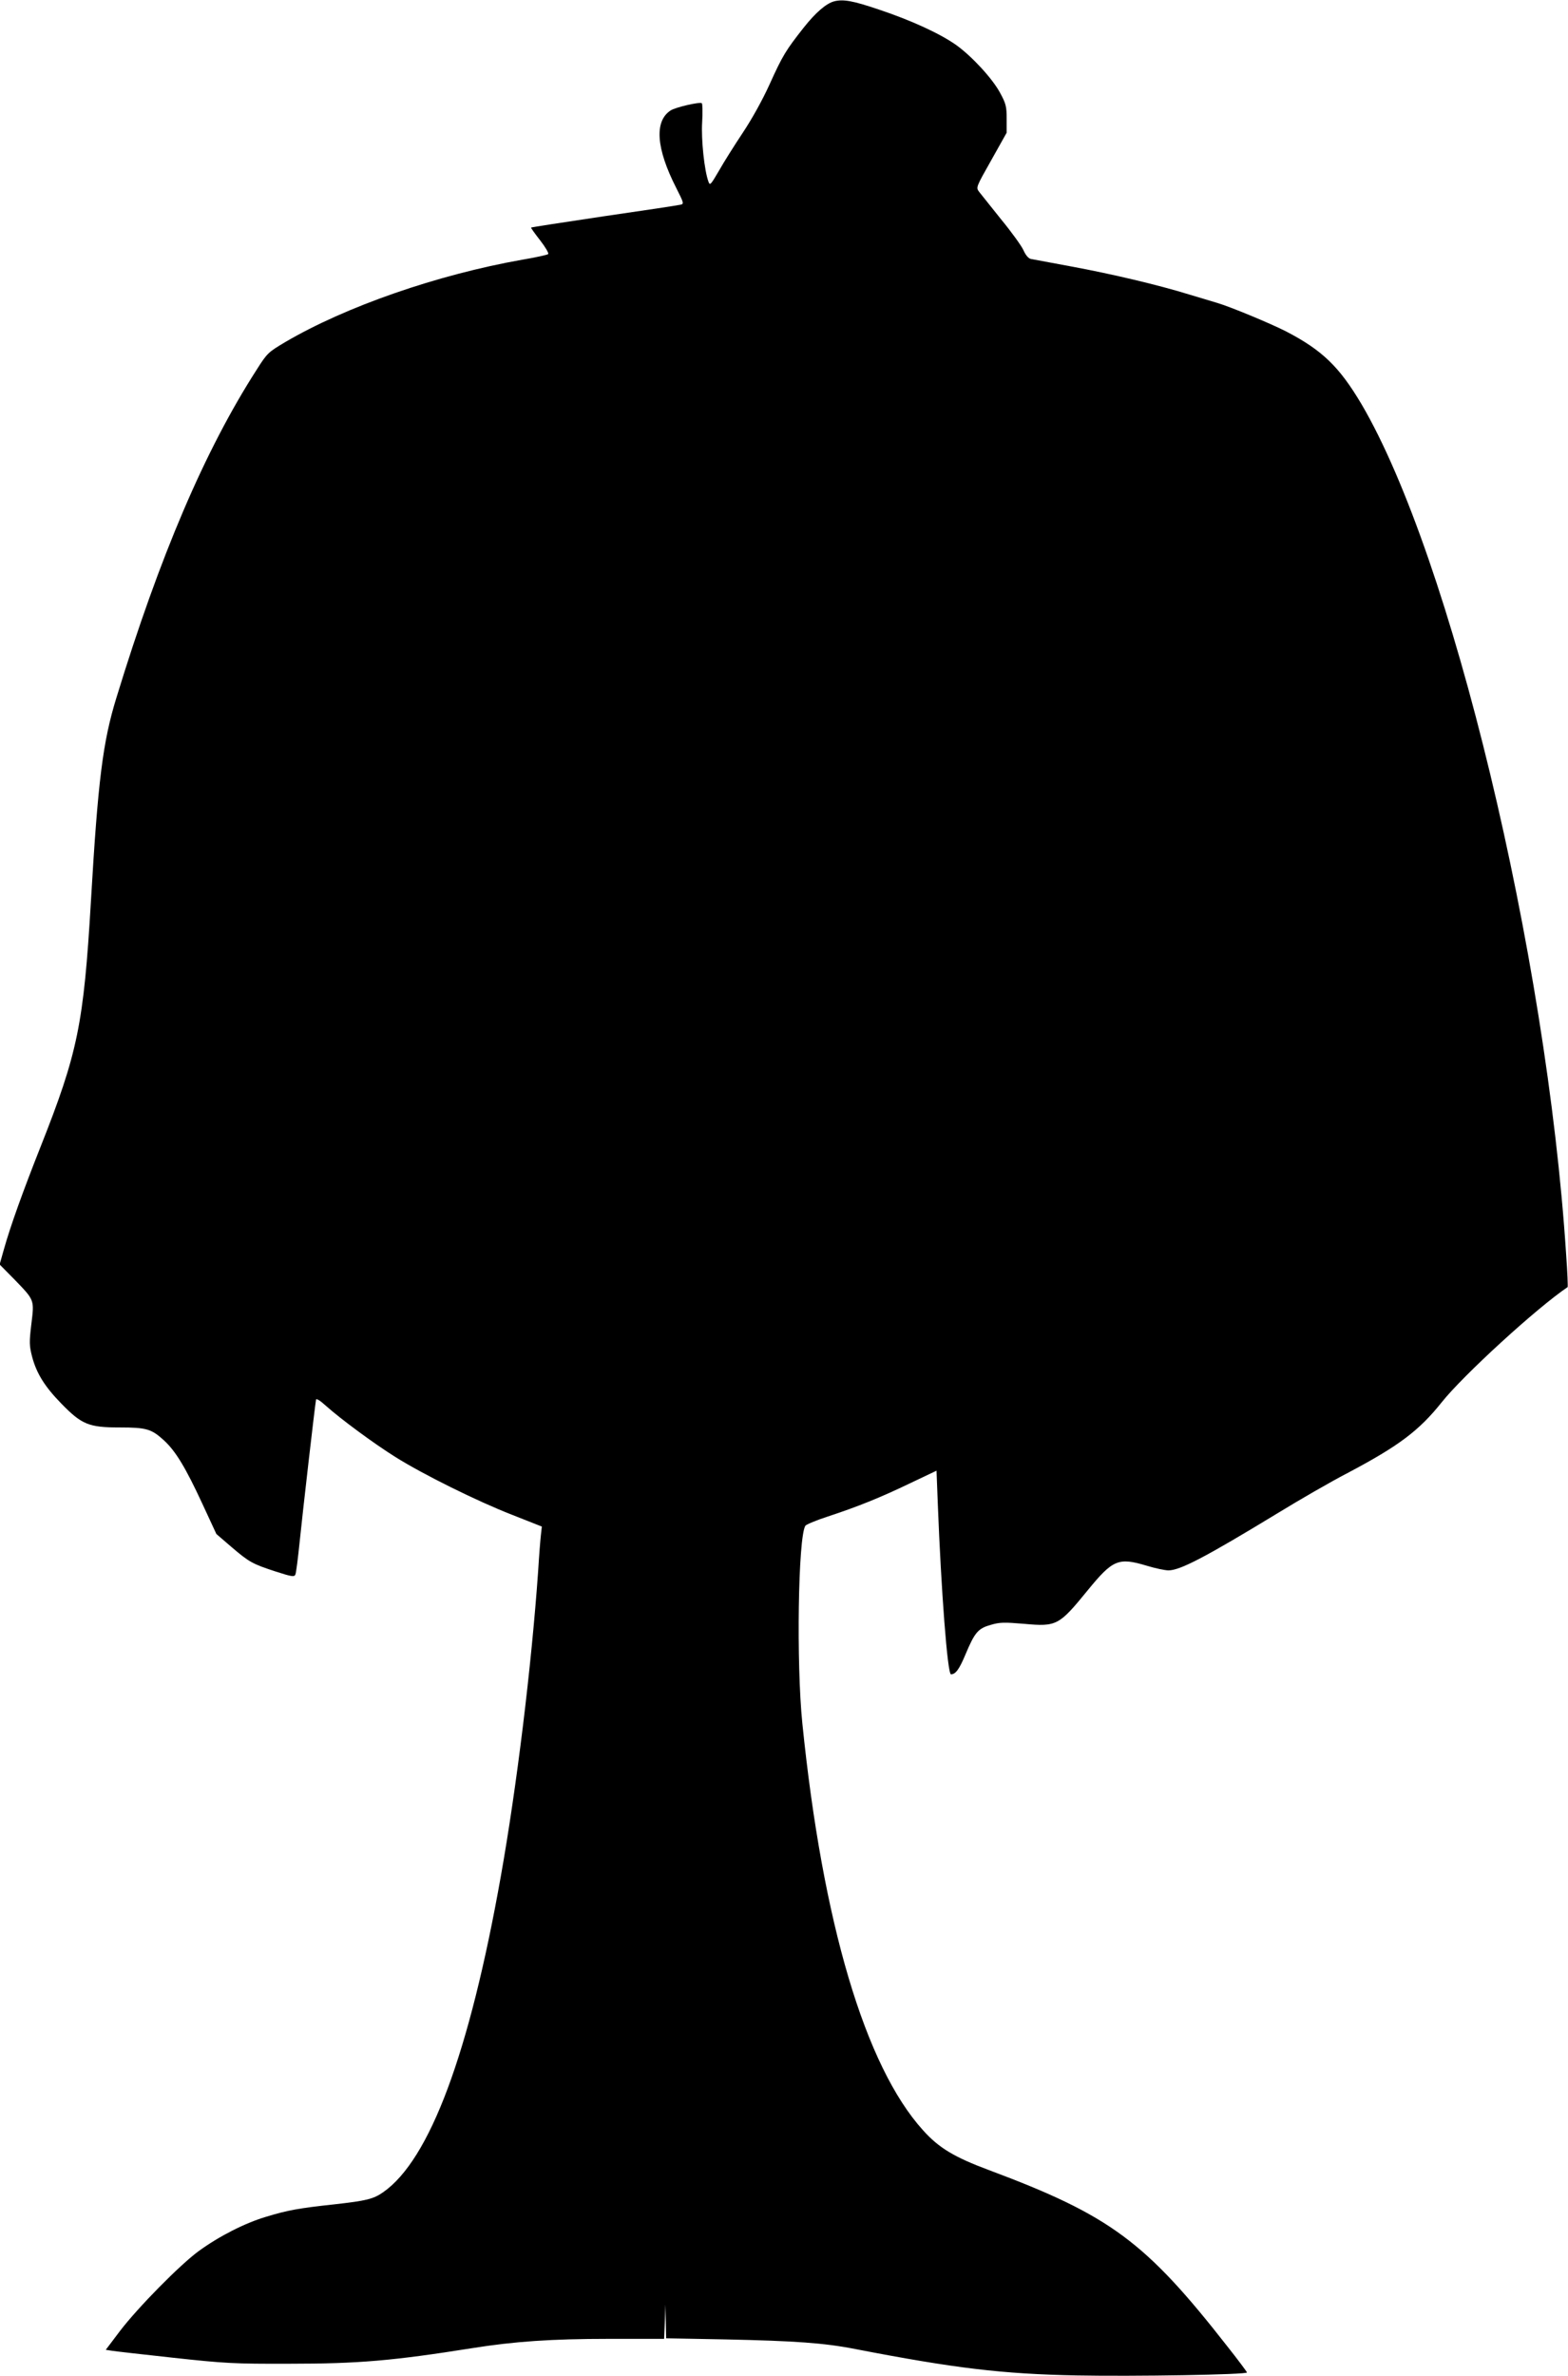
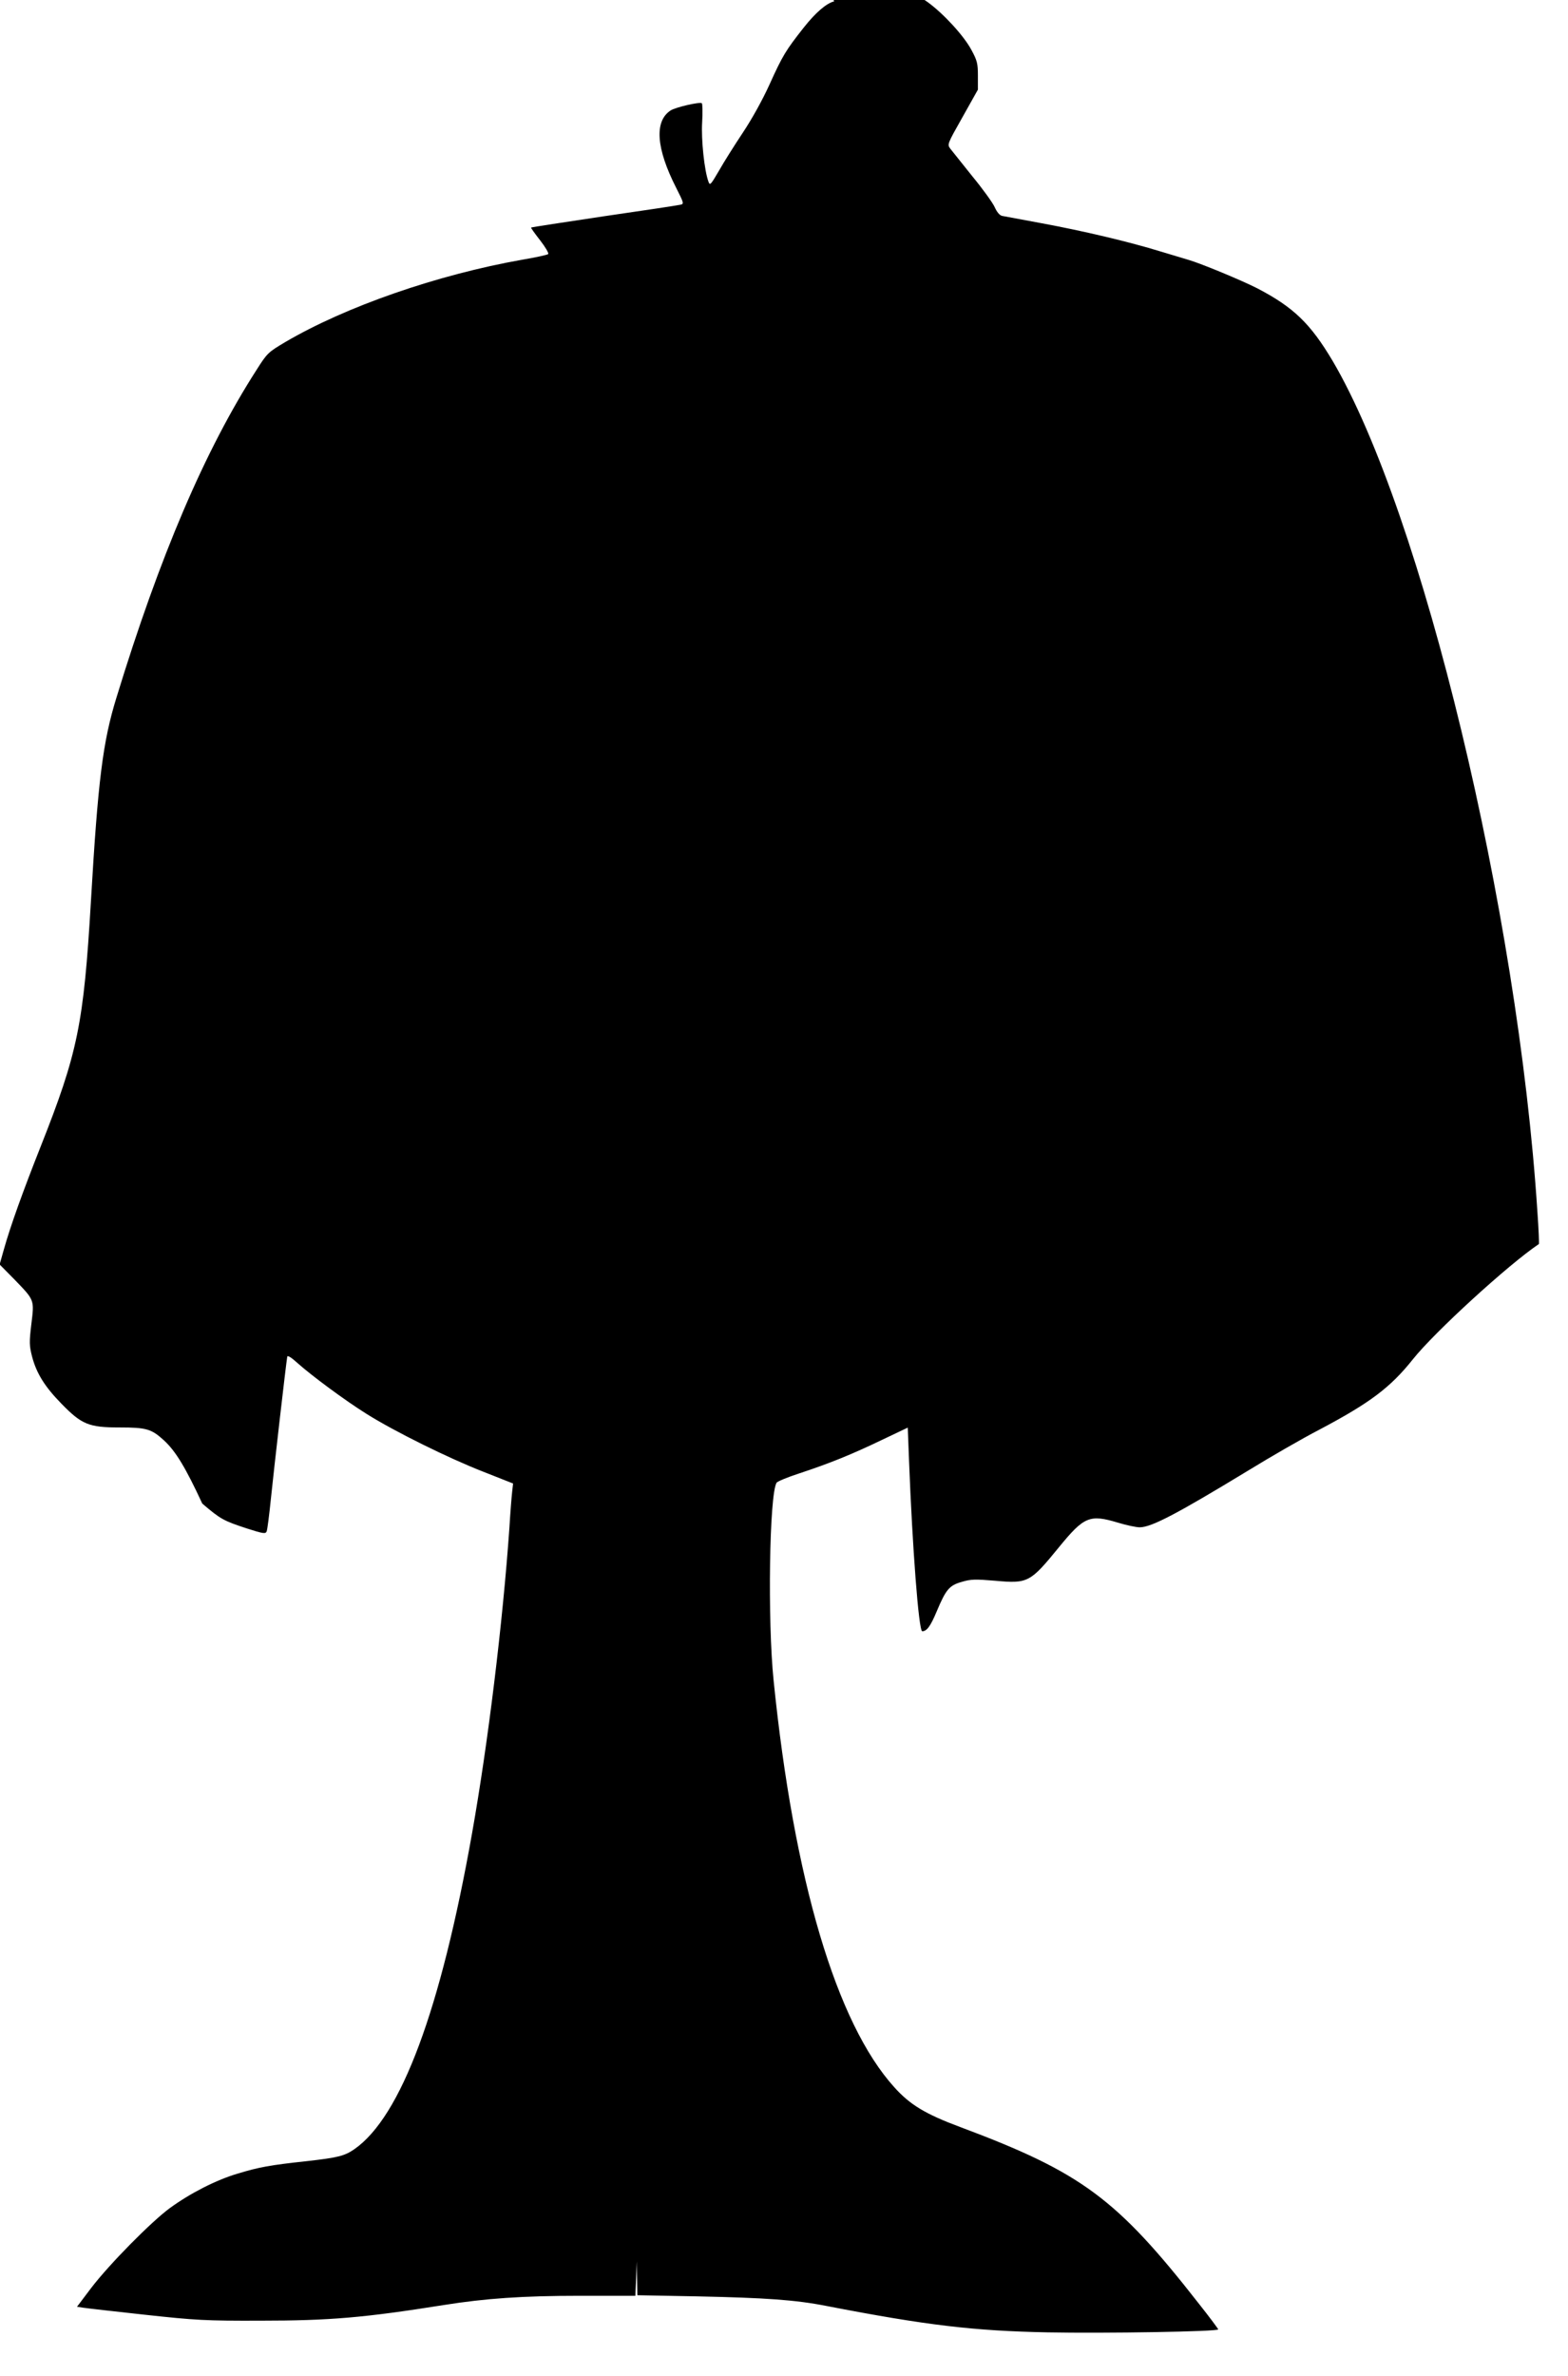
<svg xmlns="http://www.w3.org/2000/svg" version="1.0" width="845pt" height="1280pt" viewBox="0 0 845 1280" preserveAspectRatio="xMidYMid meet">
  <g transform="translate(0,1280) scale(0.1,-0.1)" fill="#000000" stroke="none">
-     <path d="M4496 12793 c-43 -11 -100 -60 -165 -142 -96 -122 -113 -149 -184 -306 -38 -84 -96 -188 -144 -260 -44 -66 -102 -158 -128 -204 -45 -77 -49 -82 -57 -60 -22 59 -40 227 -34 321 3 53 2 99 -2 102 -13 8 -142 -22 -168 -39 -89 -58 -78 -205 30 -417 42 -83 43 -87 22 -91 -11 -3 -196 -31 -411 -62 -214 -32 -391 -59 -393 -61 -2 -1 20 -32 49 -69 28 -36 48 -70 43 -74 -5 -4 -67 -18 -139 -30 -458 -81 -951 -252 -1278 -444 -91 -54 -97 -59 -154 -149 -279 -434 -522 -1003 -756 -1768 -73 -237 -99 -444 -137 -1095 -39 -663 -71 -817 -271 -1322 -95 -240 -163 -428 -199 -557 l-22 -78 80 -81 c109 -113 107 -108 91 -240 -12 -99 -11 -117 4 -176 24 -90 68 -161 158 -253 109 -112 148 -128 312 -128 147 0 173 -8 241 -70 63 -58 117 -148 206 -340 l76 -164 79 -68 c98 -84 115 -93 240 -134 90 -29 101 -30 107 -16 4 10 14 89 23 177 15 148 82 732 88 764 1 9 21 -3 54 -33 77 -69 258 -203 375 -276 150 -94 439 -237 626 -310 l162 -64 -5 -45 c-3 -25 -10 -113 -15 -196 -36 -512 -115 -1159 -201 -1643 -169 -953 -383 -1527 -634 -1702 -53 -37 -91 -46 -260 -65 -195 -21 -255 -32 -370 -67 -115 -34 -254 -105 -364 -185 -100 -73 -326 -302 -424 -430 l-77 -102 32 -5 c18 -3 168 -20 333 -38 277 -30 325 -33 625 -32 372 0 557 16 985 84 226 36 426 50 736 50 l298 0 4 93 3 92 2 -91 2 -91 318 -6 c377 -8 534 -19 702 -52 538 -104 790 -134 1190 -142 312 -6 920 4 920 16 0 3 -46 65 -103 137 -444 568 -632 708 -1287 953 -188 70 -271 120 -356 215 -312 345 -541 1117 -650 2191 -33 322 -23 1002 16 1065 4 7 59 30 121 50 164 54 285 103 445 180 l141 67 7 -181 c18 -464 52 -916 71 -916 25 0 45 28 78 107 50 119 68 140 135 159 50 15 73 15 181 6 176 -16 188 -9 343 181 135 165 165 178 318 132 46 -14 98 -25 117 -25 63 0 200 72 585 306 119 73 292 173 385 221 270 143 380 225 502 378 116 146 514 510 679 621 2 1 -1 80 -8 176 -105 1621 -620 3759 -1103 4581 -120 202 -211 290 -407 392 -87 44 -299 132 -370 153 -19 6 -87 26 -150 45 -168 52 -418 111 -640 152 -107 20 -204 38 -215 40 -13 3 -28 21 -39 46 -10 23 -64 98 -120 166 -55 69 -109 136 -119 149 -18 24 -18 24 65 171 l83 148 0 75 c0 66 -4 82 -35 139 -41 77 -151 196 -235 257 -87 62 -243 134 -420 193 -139 47 -190 56 -239 44z" />
+     <path d="M4496 12793 c-43 -11 -100 -60 -165 -142 -96 -122 -113 -149 -184 -306 -38 -84 -96 -188 -144 -260 -44 -66 -102 -158 -128 -204 -45 -77 -49 -82 -57 -60 -22 59 -40 227 -34 321 3 53 2 99 -2 102 -13 8 -142 -22 -168 -39 -89 -58 -78 -205 30 -417 42 -83 43 -87 22 -91 -11 -3 -196 -31 -411 -62 -214 -32 -391 -59 -393 -61 -2 -1 20 -32 49 -69 28 -36 48 -70 43 -74 -5 -4 -67 -18 -139 -30 -458 -81 -951 -252 -1278 -444 -91 -54 -97 -59 -154 -149 -279 -434 -522 -1003 -756 -1768 -73 -237 -99 -444 -137 -1095 -39 -663 -71 -817 -271 -1322 -95 -240 -163 -428 -199 -557 l-22 -78 80 -81 c109 -113 107 -108 91 -240 -12 -99 -11 -117 4 -176 24 -90 68 -161 158 -253 109 -112 148 -128 312 -128 147 0 173 -8 241 -70 63 -58 117 -148 206 -340 c98 -84 115 -93 240 -134 90 -29 101 -30 107 -16 4 10 14 89 23 177 15 148 82 732 88 764 1 9 21 -3 54 -33 77 -69 258 -203 375 -276 150 -94 439 -237 626 -310 l162 -64 -5 -45 c-3 -25 -10 -113 -15 -196 -36 -512 -115 -1159 -201 -1643 -169 -953 -383 -1527 -634 -1702 -53 -37 -91 -46 -260 -65 -195 -21 -255 -32 -370 -67 -115 -34 -254 -105 -364 -185 -100 -73 -326 -302 -424 -430 l-77 -102 32 -5 c18 -3 168 -20 333 -38 277 -30 325 -33 625 -32 372 0 557 16 985 84 226 36 426 50 736 50 l298 0 4 93 3 92 2 -91 2 -91 318 -6 c377 -8 534 -19 702 -52 538 -104 790 -134 1190 -142 312 -6 920 4 920 16 0 3 -46 65 -103 137 -444 568 -632 708 -1287 953 -188 70 -271 120 -356 215 -312 345 -541 1117 -650 2191 -33 322 -23 1002 16 1065 4 7 59 30 121 50 164 54 285 103 445 180 l141 67 7 -181 c18 -464 52 -916 71 -916 25 0 45 28 78 107 50 119 68 140 135 159 50 15 73 15 181 6 176 -16 188 -9 343 181 135 165 165 178 318 132 46 -14 98 -25 117 -25 63 0 200 72 585 306 119 73 292 173 385 221 270 143 380 225 502 378 116 146 514 510 679 621 2 1 -1 80 -8 176 -105 1621 -620 3759 -1103 4581 -120 202 -211 290 -407 392 -87 44 -299 132 -370 153 -19 6 -87 26 -150 45 -168 52 -418 111 -640 152 -107 20 -204 38 -215 40 -13 3 -28 21 -39 46 -10 23 -64 98 -120 166 -55 69 -109 136 -119 149 -18 24 -18 24 65 171 l83 148 0 75 c0 66 -4 82 -35 139 -41 77 -151 196 -235 257 -87 62 -243 134 -420 193 -139 47 -190 56 -239 44z" />
  </g>
</svg>